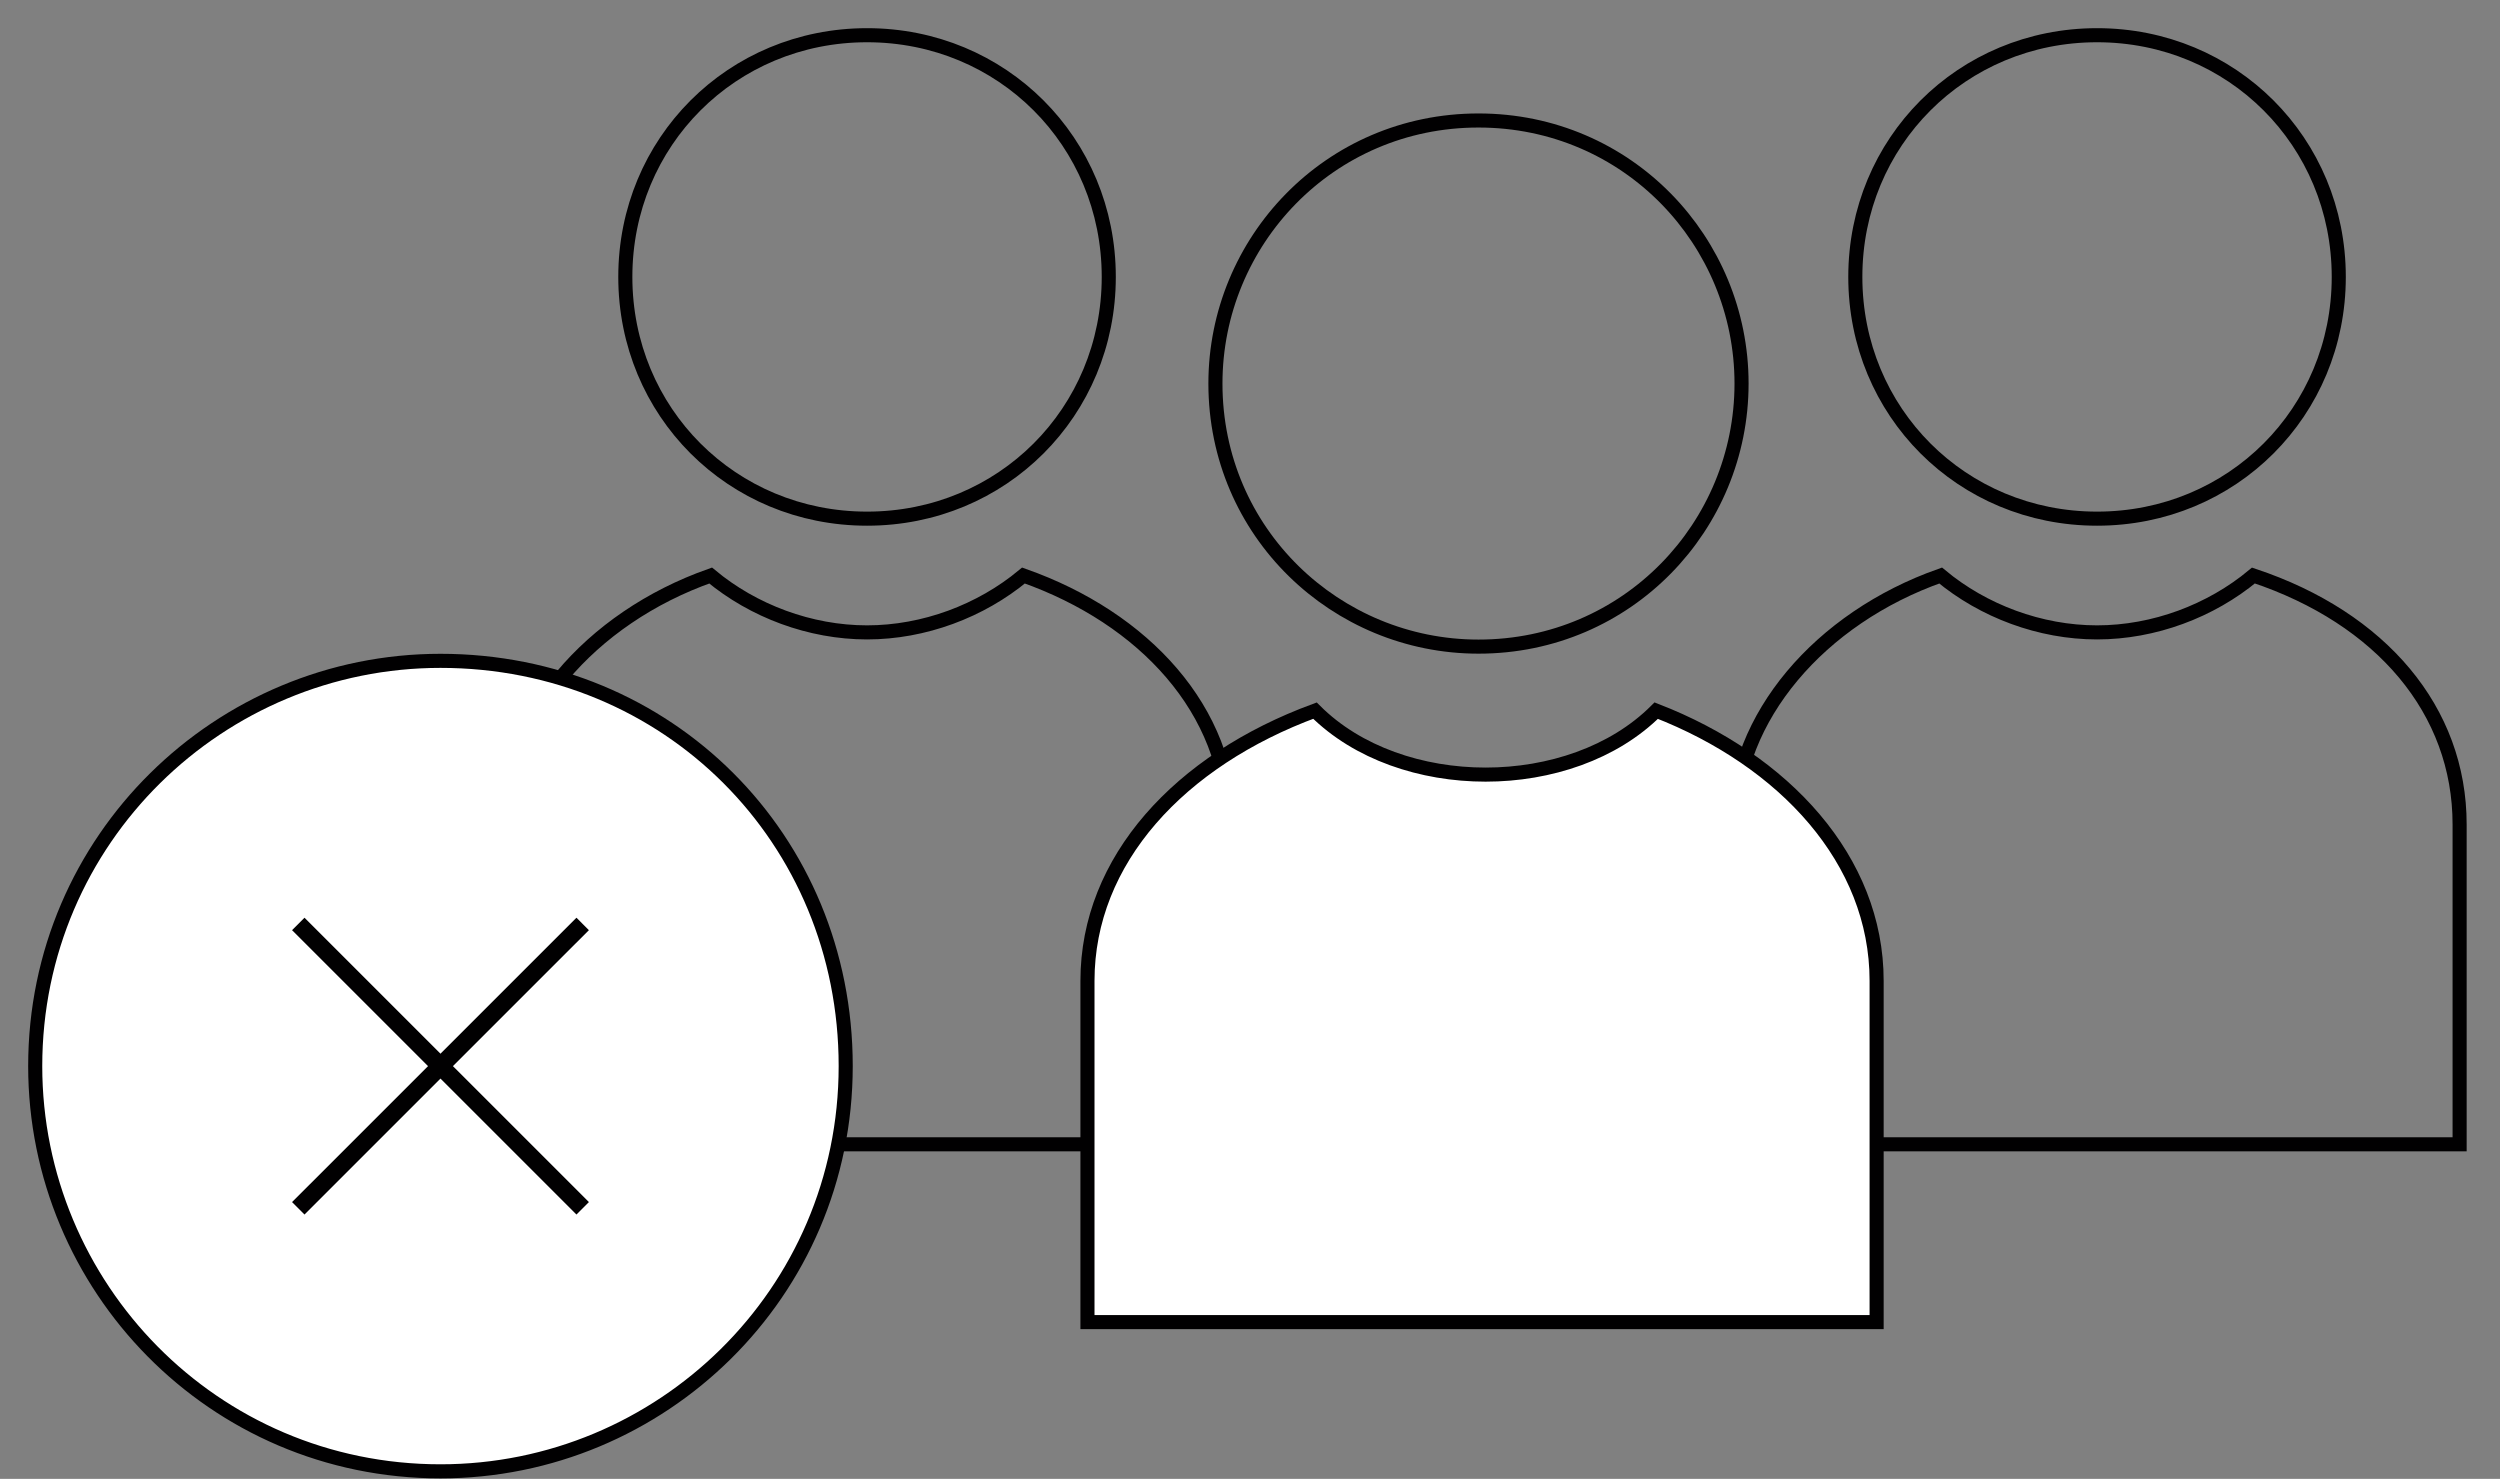
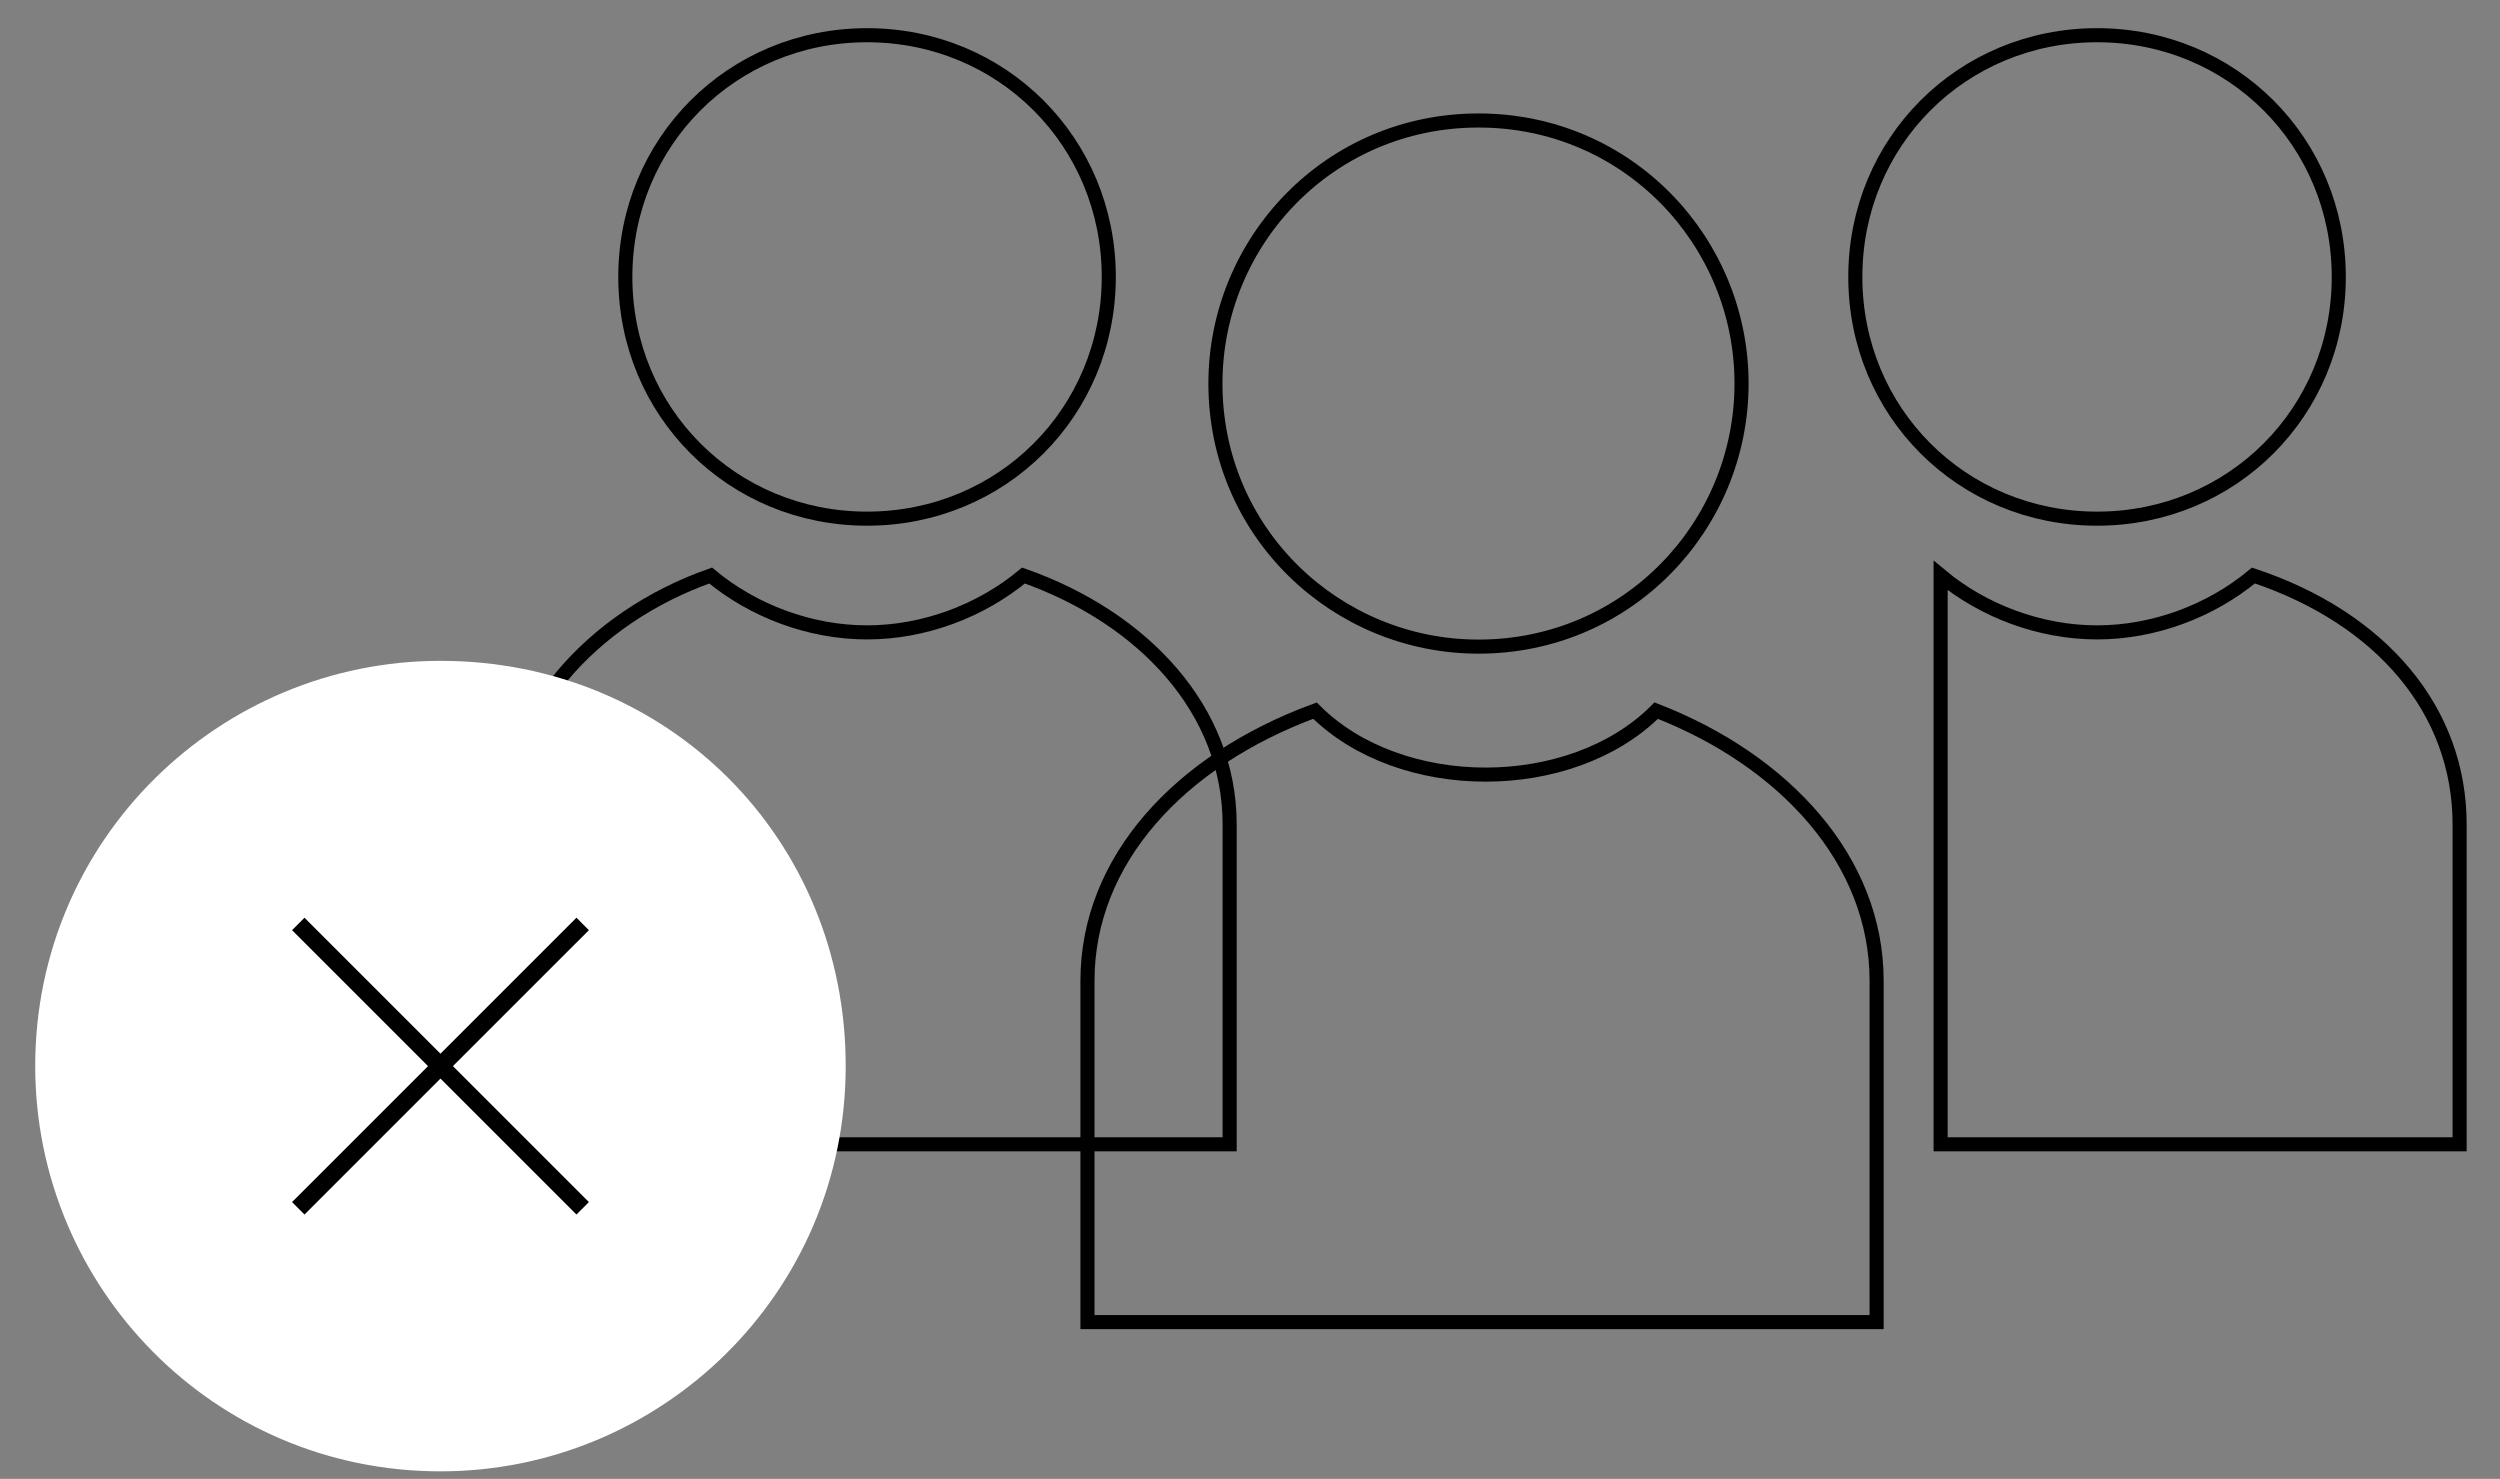
<svg xmlns="http://www.w3.org/2000/svg" width="71" height="42" viewBox="0 0 71 42" fill="none">
  <rect x="0" y="0" width="71" height="42" fill="#808080" stroke="none" />
  <path d="M66.421 7.865C66.421 11.702 63.392 14.73 59.556 14.73C55.719 14.73 52.691 11.702 52.691 7.865C52.691 4.029 55.719 1 59.556 1C63.392 1 66.421 4.029 66.421 7.865Z" stroke="#010001" stroke-width="0.4" stroke-miterlimit="10" />
-   <path d="M63.998 16.345C62.786 17.354 61.171 17.96 59.556 17.96C57.941 17.96 56.325 17.354 55.114 16.345C51.681 17.556 49.258 20.383 49.258 23.412V32.498H69.853V23.412C69.853 20.181 67.632 17.556 63.998 16.345Z" stroke="#010001" stroke-width="0.4" stroke-miterlimit="10" />
+   <path d="M63.998 16.345C62.786 17.354 61.171 17.96 59.556 17.96C57.941 17.96 56.325 17.354 55.114 16.345V32.498H69.853V23.412C69.853 20.181 67.632 17.556 63.998 16.345Z" stroke="#010001" stroke-width="0.4" stroke-miterlimit="10" />
  <path d="M31.489 7.865C31.489 11.702 28.461 14.73 24.624 14.73C20.788 14.73 17.759 11.702 17.759 7.865C17.759 4.029 20.788 1 24.624 1C28.461 1 31.489 4.029 31.489 7.865Z" stroke="#010001" stroke-width="0.4" stroke-miterlimit="10" />
  <path d="M29.067 16.345C27.855 17.354 26.24 17.96 24.624 17.96C23.009 17.96 21.394 17.354 20.182 16.345C16.75 17.556 14.327 20.383 14.327 23.412V32.498H34.922V23.412C34.922 20.181 32.499 17.556 29.067 16.345Z" stroke="#010001" stroke-width="0.4" stroke-miterlimit="10" />
-   <path d="M47.037 20.182C45.825 21.393 44.008 21.999 42.191 21.999C40.374 21.999 38.556 21.393 37.345 20.182C33.509 21.595 30.884 24.422 30.884 27.855V37.547H53.296V27.855C53.296 24.422 50.672 21.595 47.037 20.182Z" fill="white" />
  <path d="M47.037 20.182C45.825 21.393 44.008 21.999 42.191 21.999C40.374 21.999 38.556 21.393 37.345 20.182C33.509 21.595 30.884 24.422 30.884 27.855V37.547H53.296V27.855C53.296 24.422 50.672 21.595 47.037 20.182Z" stroke="#010001" stroke-width="0.4" stroke-miterlimit="10" />
  <path d="M24.018 30.277C24.018 36.739 18.769 41.786 12.509 41.786C6.048 41.786 1 36.537 1 30.277C1 23.816 6.25 18.768 12.509 18.768C18.971 18.768 24.018 23.816 24.018 30.277Z" fill="white" />
-   <path d="M24.018 30.277C24.018 36.739 18.769 41.786 12.509 41.786C6.048 41.786 1 36.537 1 30.277C1 23.816 6.25 18.768 12.509 18.768C18.971 18.768 24.018 23.816 24.018 30.277Z" stroke="#010001" stroke-width="0.4" stroke-miterlimit="10" />
  <path d="M16.548 26.24L8.471 34.316" stroke="#010001" stroke-width="0.5" stroke-miterlimit="10" />
  <path d="M16.548 34.316L8.471 26.24" stroke="#010001" stroke-width="0.5" stroke-miterlimit="10" />
  <path d="M49.46 10.893C49.46 14.932 46.23 18.364 41.989 18.364C37.951 18.364 34.518 15.133 34.518 10.893C34.518 6.855 37.749 3.422 41.989 3.422C46.23 3.422 49.46 6.855 49.46 10.893Z" stroke="#010001" stroke-width="0.4" stroke-miterlimit="10" />
</svg>